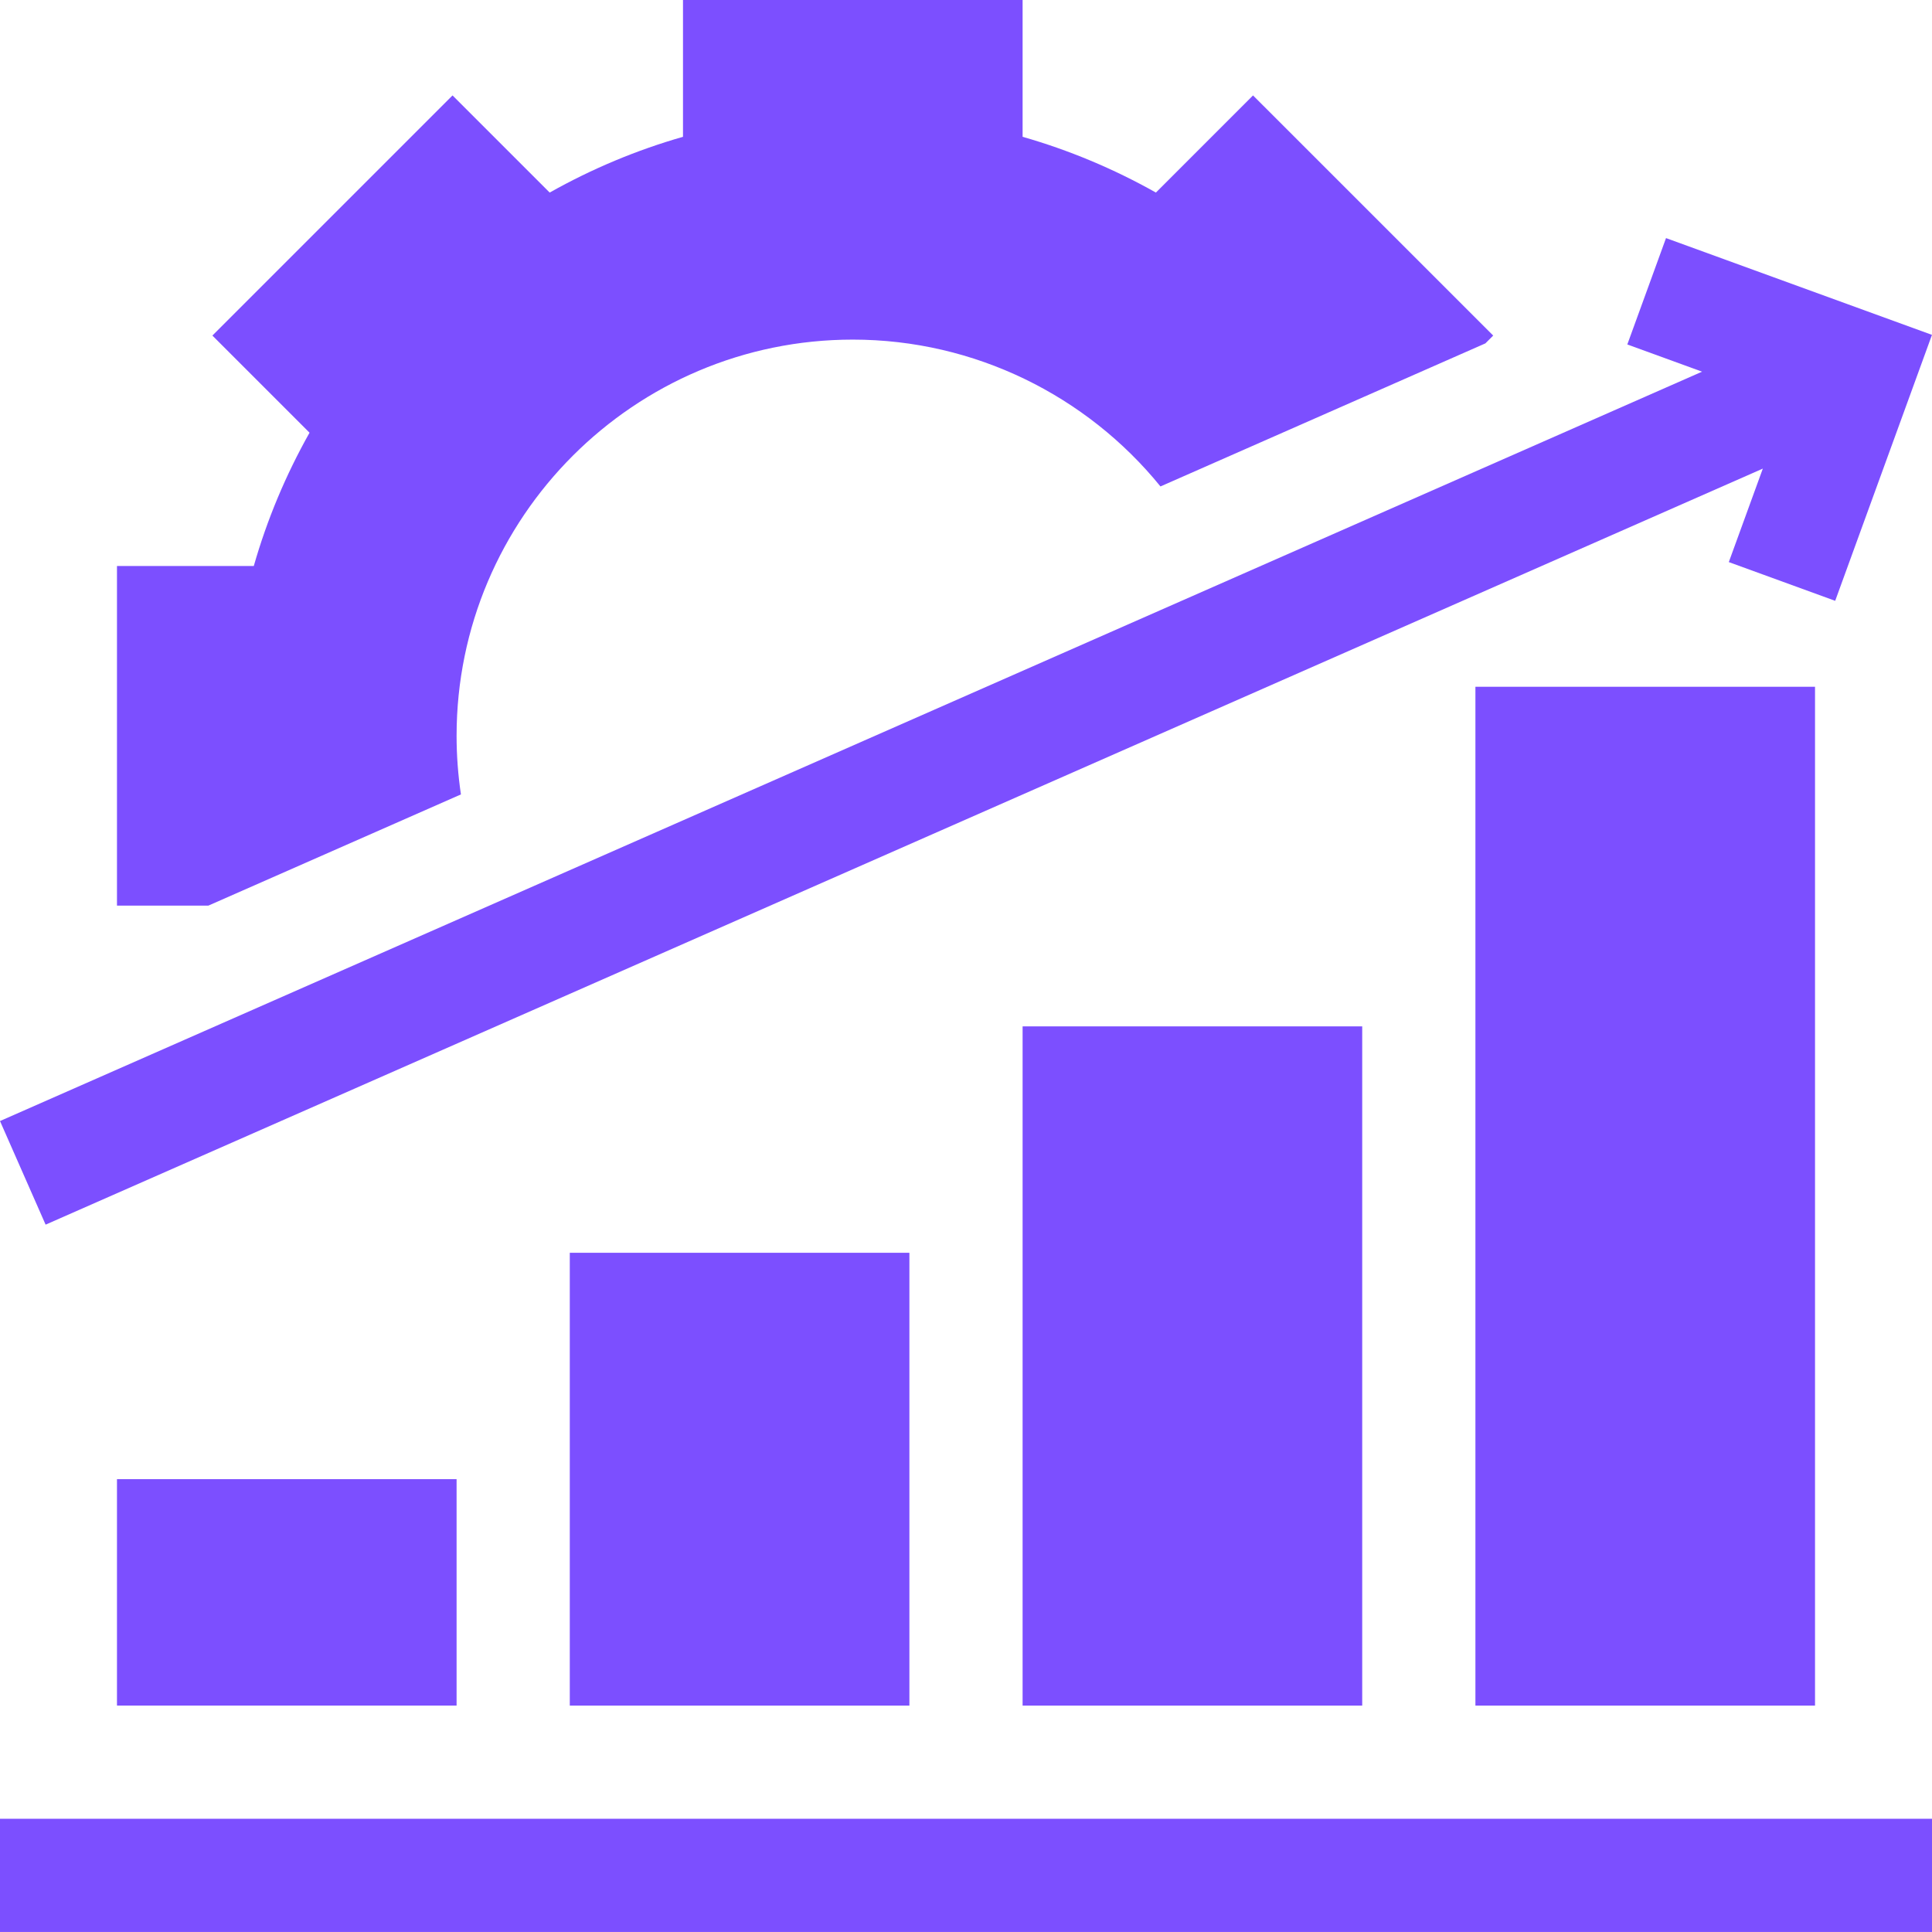
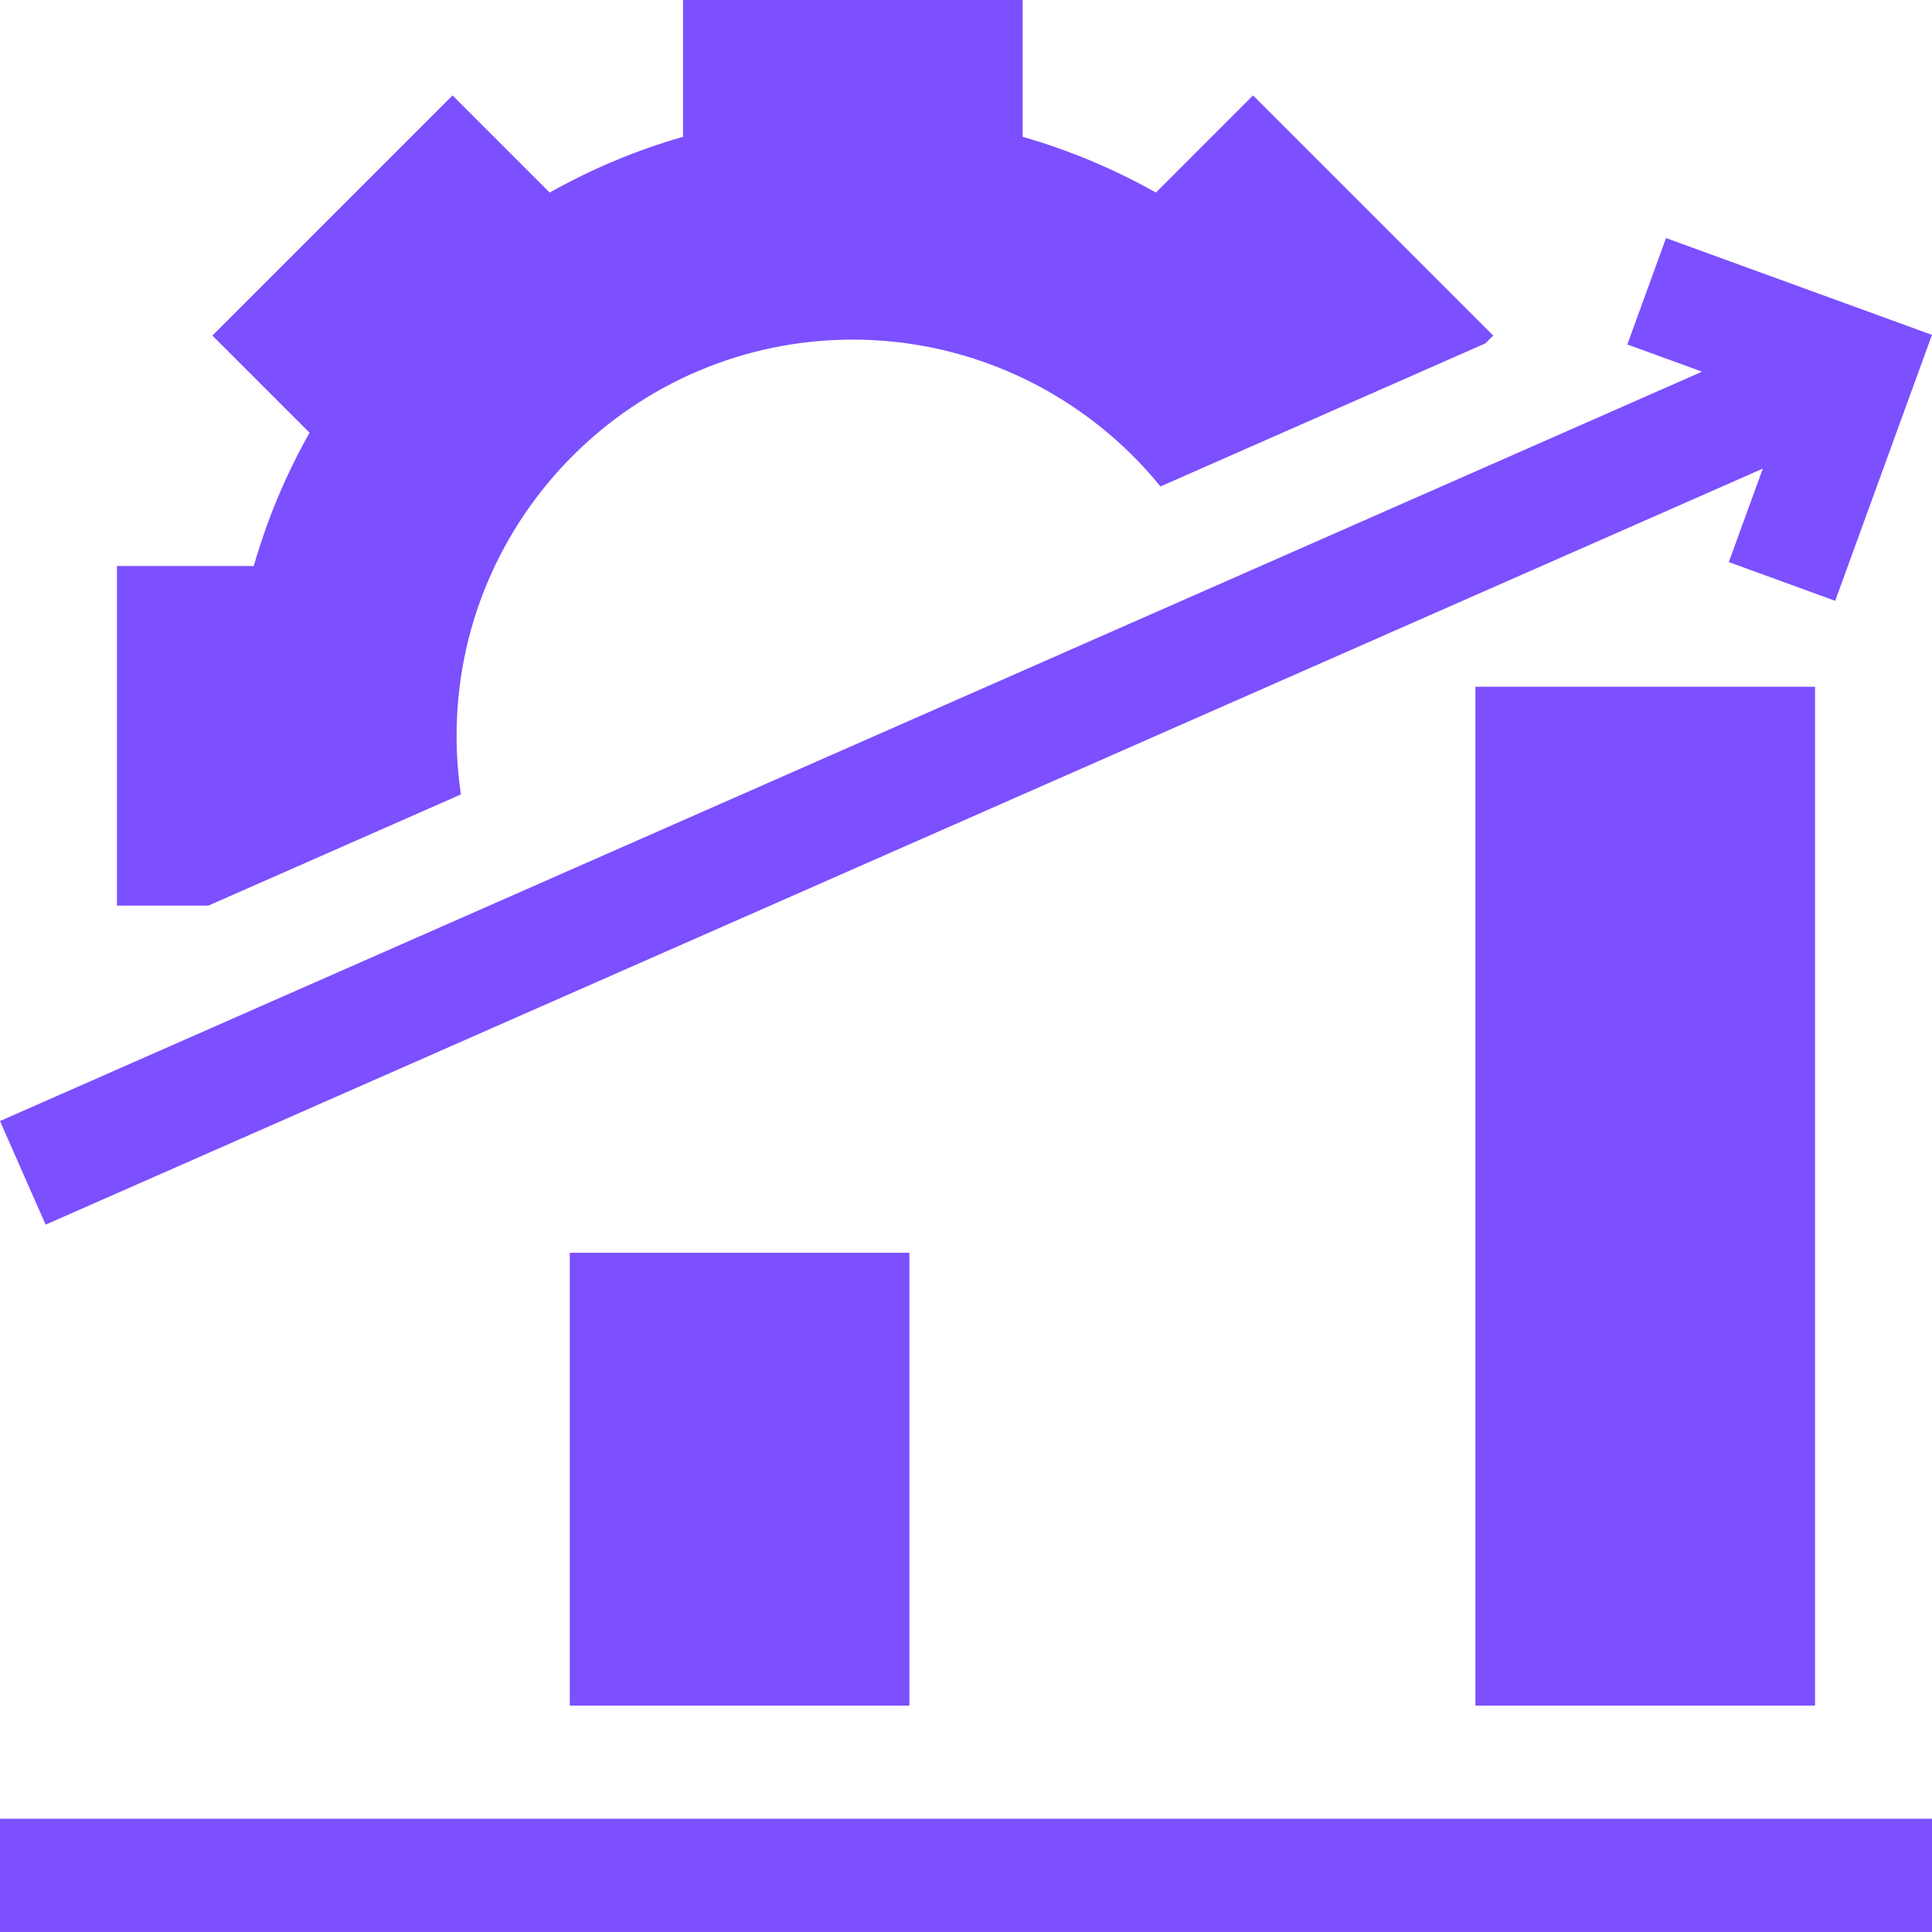
<svg xmlns="http://www.w3.org/2000/svg" width="64" height="64" viewBox="0 0 64 64" fill="none">
  <g clip-path="url(#clip0_2200_1047)">
    <path d="M15.269 26.316C15.174 25.677 15.125 25.029 15.125 24.375C15.125 17.137 21.012 11.25 28.25 11.25C32.29 11.25 36.004 13.112 38.442 16.114L49.205 11.375L49.464 11.116L41.508 3.161L38.291 6.379C36.884 5.587 35.406 4.97 33.875 4.532V0H22.625V4.532C21.094 4.97 19.616 5.587 18.209 6.379L14.991 3.161L7.036 11.116L10.254 14.334C9.462 15.741 8.845 17.217 8.407 18.75H3.875V30H6.902L15.269 26.316Z" fill="#7C4FFF" />
    <path d="M58.396 15.523L57.269 18.62L60.793 19.903L63.999 11.093L55.189 7.887L53.907 11.411L56.383 12.312L0 37.136L1.511 40.568L58.396 15.523Z" fill="#7C4FFF" />
    <path d="M0 60.249H64V63.999H0V60.249Z" fill="#7C4FFF" />
    <path d="M18.875 41.5H30.125V56.5H18.875V41.5Z" fill="#7C4FFF" />
-     <path d="M33.875 34H45.125V56.5H33.875V34Z" fill="#7C4FFF" />
    <path d="M48.875 22.75H60.125V56.5H48.875V22.75Z" fill="#7C4FFF" />
-     <path d="M3.875 48.999H15.125V56.499H3.875V48.999Z" fill="#7C4FFF" />
+     <path d="M3.875 48.999H15.125H3.875V48.999Z" fill="#7C4FFF" />
  </g>
  <defs>
    <clipPath id="clip0_2200_1047">
      <rect width="64" height="64" fill="white" />
    </clipPath>
  </defs>
</svg>